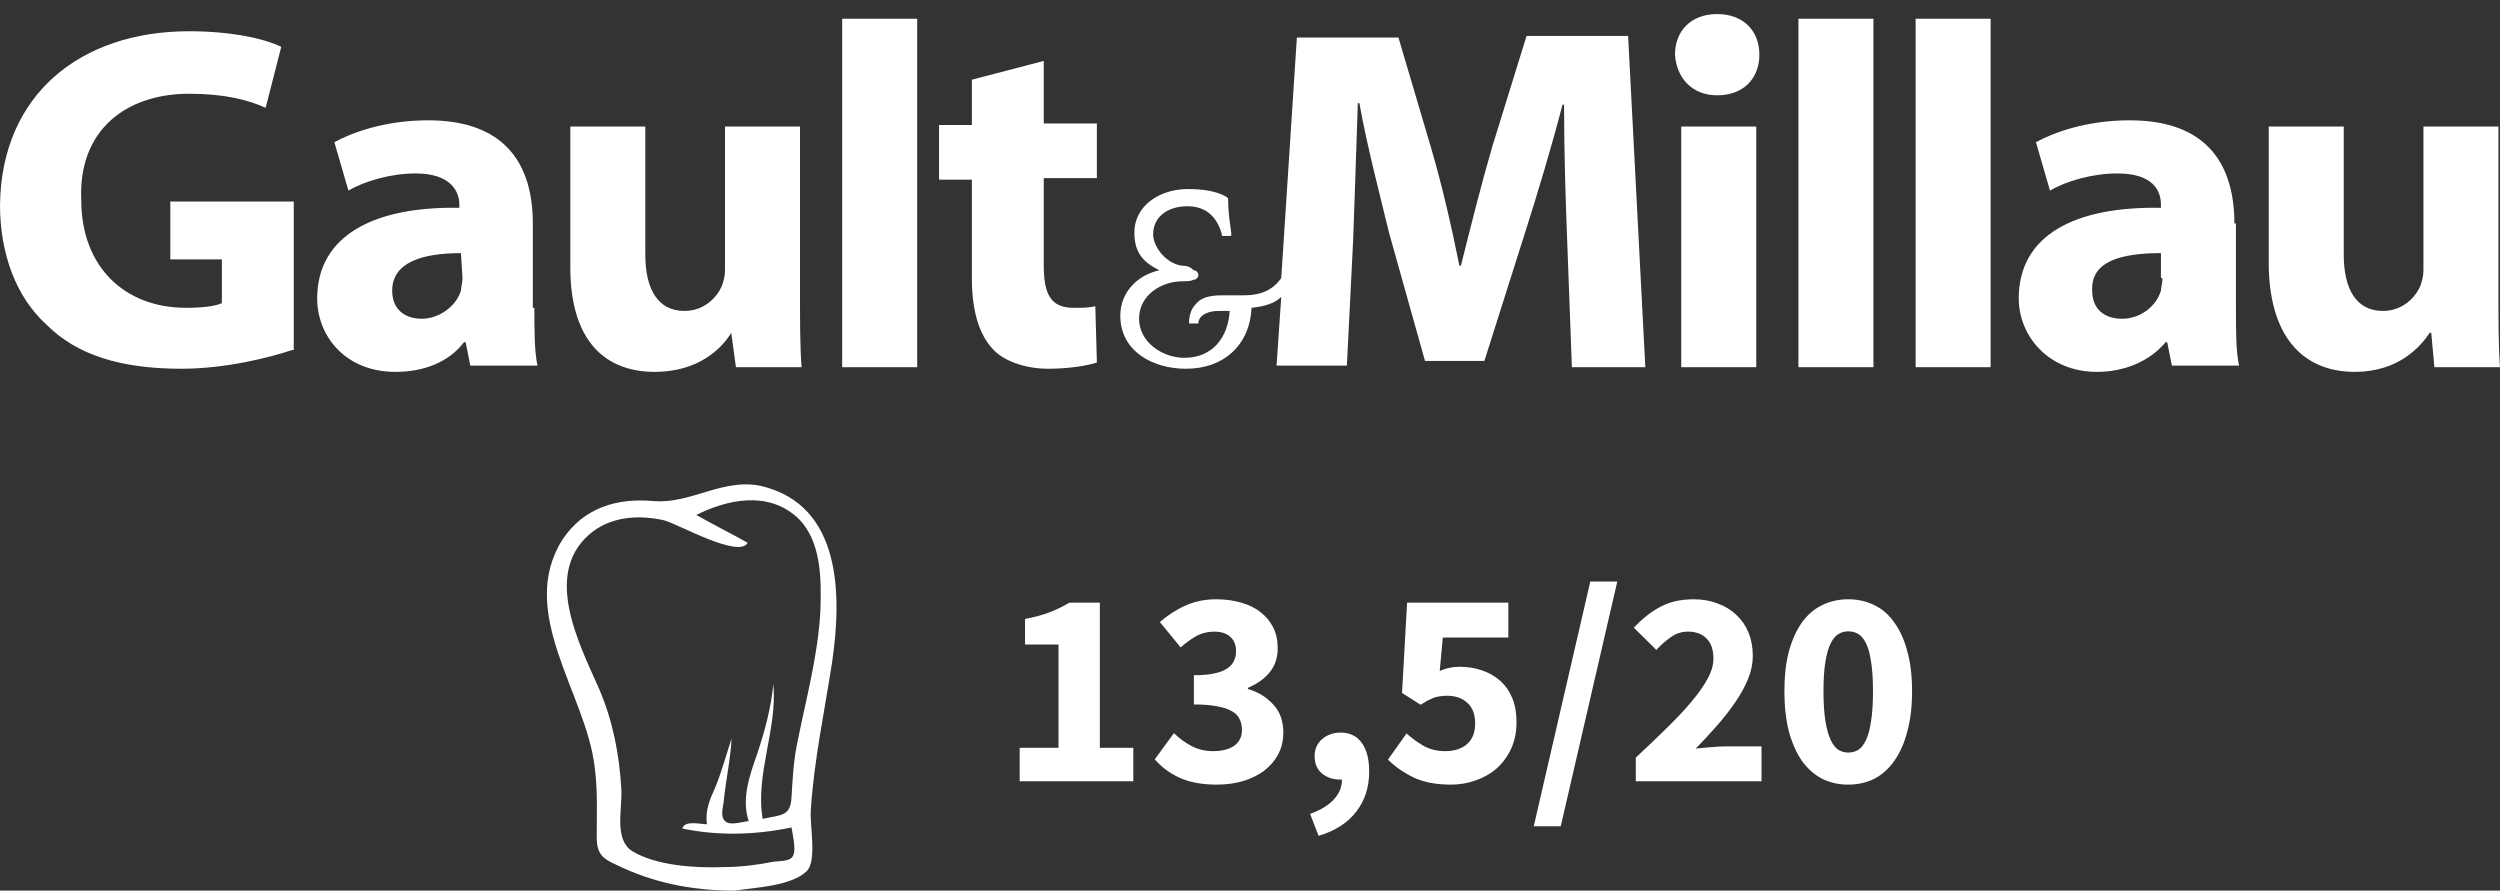
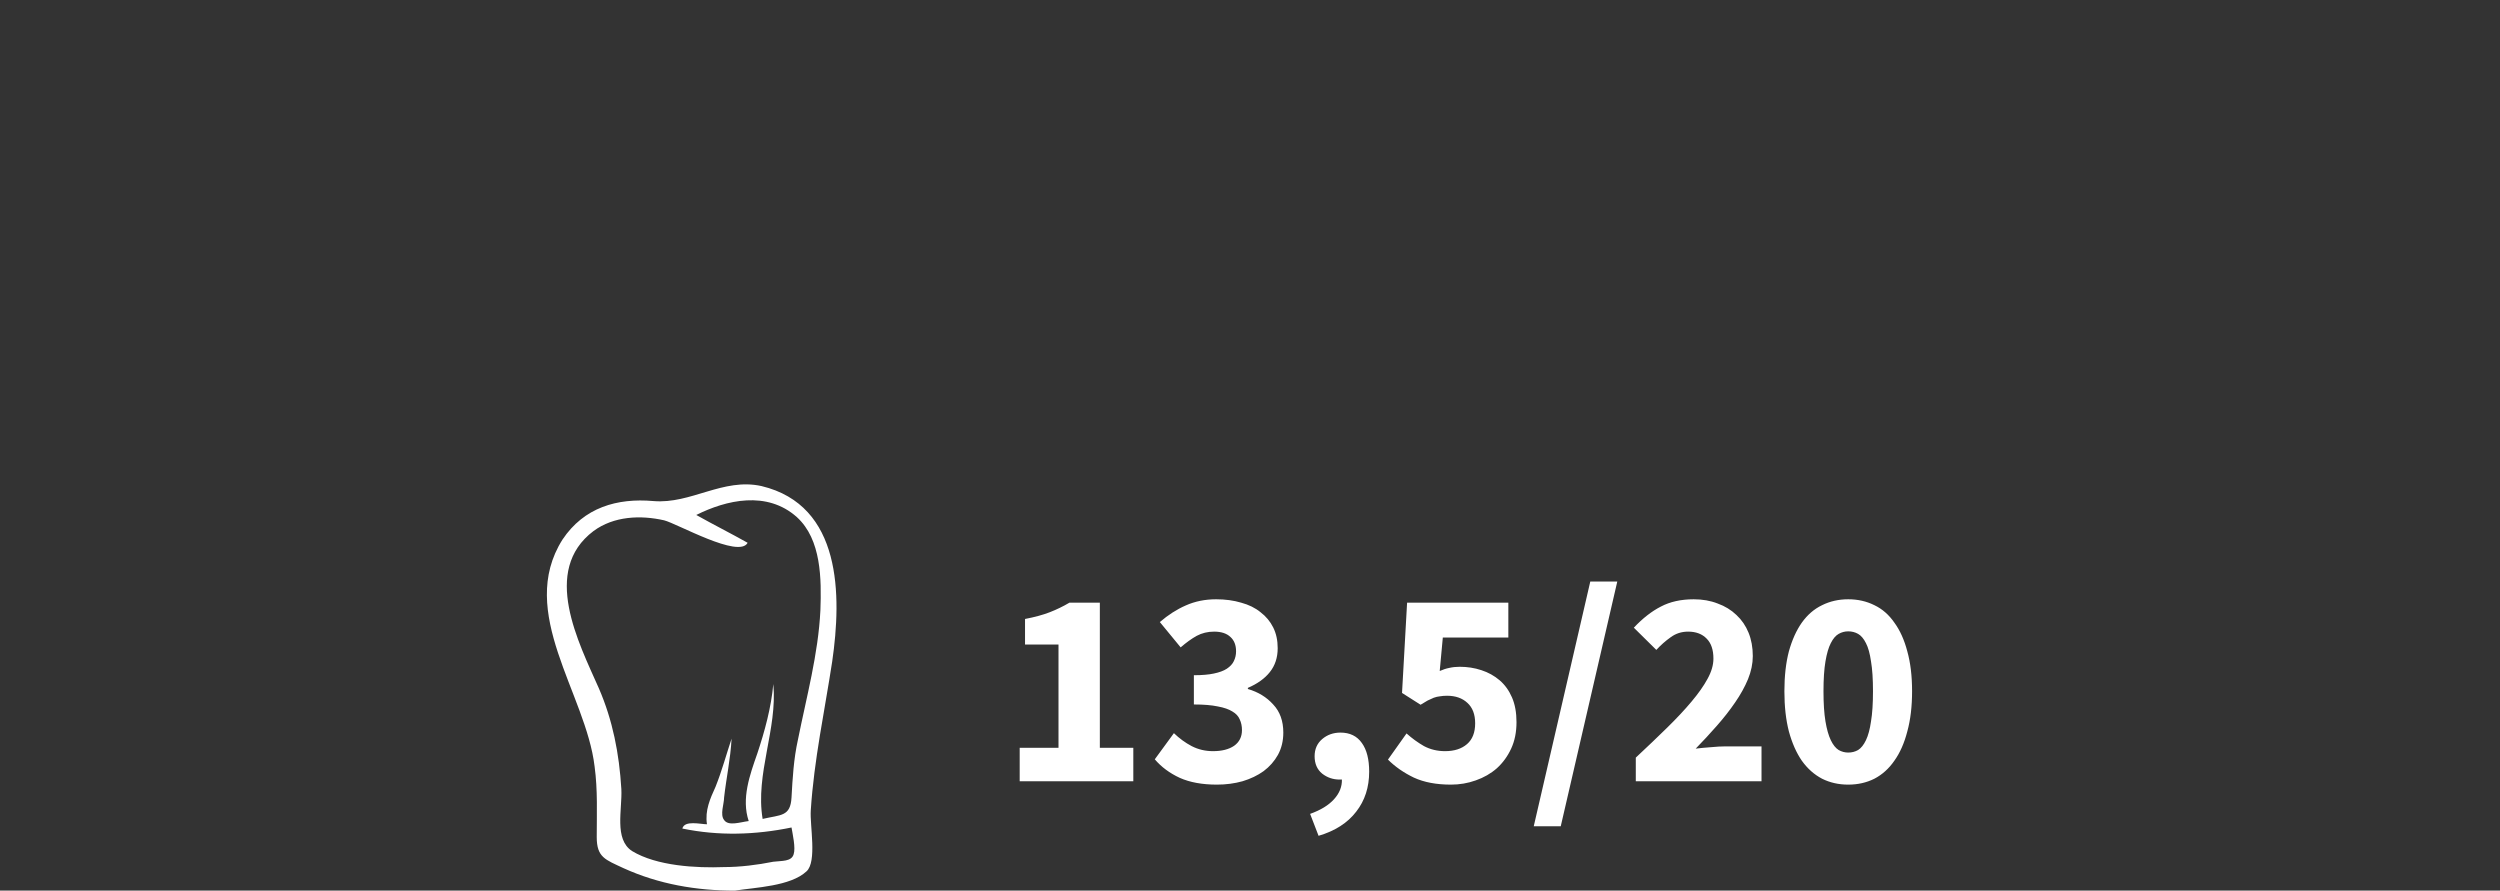
<svg xmlns="http://www.w3.org/2000/svg" width="160" height="57" viewBox="0 0 160 57" fill="none">
  <rect x="0" y="0" width="160" height="57" fill="#333333" stroke="none" />
  <path d="M65.26 50V47.858H67.744V41.252H65.602V39.614C66.226 39.494 66.754 39.35 67.186 39.182C67.618 39.014 68.038 38.81 68.446 38.57H70.39V47.858H72.532V50H65.26ZM77.884 50.216C76.948 50.216 76.156 50.072 75.508 49.784C74.86 49.484 74.326 49.088 73.906 48.596L75.13 46.922C75.478 47.258 75.856 47.534 76.264 47.75C76.684 47.966 77.14 48.074 77.632 48.074C78.196 48.074 78.646 47.96 78.982 47.732C79.318 47.492 79.486 47.156 79.486 46.724C79.486 46.472 79.438 46.244 79.342 46.04C79.258 45.836 79.102 45.668 78.874 45.536C78.646 45.392 78.334 45.284 77.938 45.212C77.542 45.128 77.032 45.086 76.408 45.086V43.214C76.924 43.214 77.35 43.178 77.686 43.106C78.034 43.034 78.31 42.932 78.514 42.8C78.73 42.656 78.88 42.494 78.964 42.314C79.06 42.122 79.108 41.912 79.108 41.684C79.108 41.288 78.988 40.982 78.748 40.766C78.508 40.538 78.16 40.424 77.704 40.424C77.296 40.424 76.924 40.514 76.588 40.694C76.264 40.874 75.922 41.12 75.562 41.432L74.23 39.812C74.758 39.356 75.31 39.002 75.886 38.75C76.474 38.486 77.122 38.354 77.83 38.354C78.418 38.354 78.952 38.426 79.432 38.57C79.924 38.702 80.338 38.906 80.674 39.182C81.022 39.446 81.292 39.77 81.484 40.154C81.676 40.538 81.772 40.982 81.772 41.486C81.772 42.086 81.604 42.596 81.268 43.016C80.944 43.424 80.476 43.76 79.864 44.024V44.096C80.524 44.288 81.064 44.618 81.484 45.086C81.916 45.542 82.132 46.142 82.132 46.886C82.132 47.414 82.018 47.888 81.79 48.308C81.562 48.716 81.256 49.064 80.872 49.352C80.488 49.628 80.038 49.844 79.522 50C79.006 50.144 78.46 50.216 77.884 50.216ZM84.388 53.492L83.847 52.088C84.519 51.848 85.029 51.536 85.377 51.152C85.725 50.768 85.894 50.348 85.882 49.892H85.737C85.317 49.892 84.945 49.766 84.621 49.514C84.297 49.25 84.135 48.878 84.135 48.398C84.135 47.942 84.297 47.576 84.621 47.3C84.945 47.024 85.335 46.886 85.791 46.886C86.391 46.886 86.847 47.108 87.159 47.552C87.472 47.984 87.627 48.596 87.627 49.388C87.627 50.384 87.352 51.236 86.799 51.944C86.248 52.664 85.444 53.18 84.388 53.492ZM92.862 50.216C91.926 50.216 91.134 50.066 90.486 49.766C89.838 49.454 89.286 49.07 88.83 48.614L90.018 46.94C90.366 47.252 90.738 47.522 91.134 47.75C91.542 47.966 91.992 48.074 92.484 48.074C93.072 48.074 93.54 47.924 93.888 47.624C94.236 47.324 94.41 46.88 94.41 46.292C94.41 45.716 94.242 45.278 93.906 44.978C93.582 44.678 93.15 44.528 92.61 44.528C92.442 44.528 92.292 44.54 92.16 44.564C92.028 44.576 91.896 44.606 91.764 44.654C91.644 44.702 91.512 44.762 91.368 44.834C91.236 44.906 91.086 44.996 90.918 45.104L89.73 44.348L90.054 38.57H96.534V40.802H92.34L92.142 42.944C92.358 42.848 92.562 42.782 92.754 42.746C92.958 42.698 93.18 42.674 93.42 42.674C93.912 42.674 94.374 42.746 94.806 42.89C95.25 43.034 95.64 43.25 95.976 43.538C96.312 43.826 96.576 44.192 96.768 44.636C96.96 45.08 97.056 45.608 97.056 46.22C97.056 46.856 96.942 47.42 96.714 47.912C96.486 48.404 96.18 48.824 95.796 49.172C95.412 49.508 94.962 49.766 94.446 49.946C93.942 50.126 93.414 50.216 92.862 50.216ZM98.16 52.88L101.778 37.22H103.506L99.888 52.88H98.16ZM104.691 50V48.488C105.423 47.804 106.089 47.168 106.689 46.58C107.301 45.98 107.823 45.422 108.255 44.906C108.699 44.378 109.041 43.892 109.281 43.448C109.533 42.992 109.659 42.56 109.659 42.152C109.659 41.588 109.515 41.162 109.227 40.874C108.939 40.574 108.543 40.424 108.039 40.424C107.619 40.424 107.247 40.544 106.923 40.784C106.599 41.012 106.293 41.282 106.005 41.594L104.565 40.172C105.129 39.572 105.705 39.122 106.293 38.822C106.881 38.51 107.583 38.354 108.399 38.354C108.963 38.354 109.473 38.444 109.929 38.624C110.397 38.792 110.799 39.038 111.135 39.362C111.471 39.674 111.729 40.052 111.909 40.496C112.089 40.94 112.179 41.438 112.179 41.99C112.179 42.47 112.077 42.962 111.873 43.466C111.669 43.958 111.393 44.456 111.045 44.96C110.709 45.452 110.319 45.95 109.875 46.454C109.443 46.946 108.993 47.432 108.525 47.912C108.813 47.876 109.131 47.846 109.479 47.822C109.839 47.786 110.157 47.768 110.433 47.768H112.737V50H104.691ZM118.287 50.216C117.675 50.216 117.117 50.09 116.613 49.838C116.109 49.574 115.677 49.19 115.317 48.686C114.969 48.182 114.693 47.558 114.489 46.814C114.297 46.07 114.201 45.212 114.201 44.24C114.201 43.268 114.297 42.416 114.489 41.684C114.693 40.952 114.969 40.34 115.317 39.848C115.677 39.344 116.109 38.972 116.613 38.732C117.117 38.48 117.675 38.354 118.287 38.354C118.899 38.354 119.457 38.48 119.961 38.732C120.465 38.972 120.891 39.344 121.239 39.848C121.599 40.34 121.875 40.952 122.067 41.684C122.271 42.416 122.373 43.268 122.373 44.24C122.373 45.212 122.271 46.07 122.067 46.814C121.875 47.558 121.599 48.182 121.239 48.686C120.891 49.19 120.465 49.574 119.961 49.838C119.457 50.09 118.899 50.216 118.287 50.216ZM118.287 48.164C118.515 48.164 118.725 48.11 118.917 48.002C119.109 47.882 119.277 47.672 119.421 47.372C119.565 47.072 119.673 46.67 119.745 46.166C119.829 45.662 119.871 45.02 119.871 44.24C119.871 43.46 119.829 42.824 119.745 42.332C119.673 41.828 119.565 41.438 119.421 41.162C119.277 40.874 119.109 40.676 118.917 40.568C118.725 40.46 118.515 40.406 118.287 40.406C118.071 40.406 117.867 40.46 117.675 40.568C117.483 40.676 117.315 40.874 117.171 41.162C117.027 41.438 116.913 41.828 116.829 42.332C116.745 42.824 116.703 43.46 116.703 44.24C116.703 45.02 116.745 45.662 116.829 46.166C116.913 46.67 117.027 47.072 117.171 47.372C117.315 47.672 117.483 47.882 117.675 48.002C117.867 48.11 118.071 48.164 118.287 48.164Z" fill="white" />
  <path d="M41.821 32.068C39.492 31.862 37.369 32.479 35.999 34.533C33.054 39.191 37.506 44.397 38.054 49.054C38.259 50.561 38.191 52.068 38.191 53.575C38.191 54.877 38.739 55.014 39.903 55.562C42.163 56.589 44.561 57 47.027 57C48.328 56.794 50.588 56.726 51.616 55.767C52.301 55.151 51.821 52.822 51.89 51.863C52.095 48.644 52.78 45.493 53.26 42.342C53.876 38.095 53.876 32.342 48.739 31.109C46.273 30.561 44.218 32.273 41.821 32.068ZM50.999 33.095C52.575 34.533 52.575 37.068 52.506 39.054C52.369 41.862 51.616 44.602 51.068 47.342C50.794 48.575 50.725 49.808 50.657 51.041C50.588 52.274 49.972 52.137 48.808 52.411C48.328 49.534 49.767 46.657 49.492 43.78C49.355 45.287 48.944 46.794 48.465 48.233C47.986 49.602 47.438 51.109 47.917 52.548C47.369 52.616 46.616 52.89 46.342 52.479C46.068 52.137 46.342 51.452 46.342 51.041C46.479 49.808 46.753 48.575 46.821 47.274C46.479 48.301 46.205 49.328 45.794 50.356C45.451 51.109 45.109 51.863 45.246 52.753C44.835 52.753 43.807 52.479 43.67 53.027C45.999 53.507 48.328 53.438 50.657 52.959C50.725 53.37 50.931 54.26 50.794 54.671C50.657 55.151 50.041 55.082 49.492 55.151C48.465 55.356 47.369 55.493 46.342 55.493C44.561 55.562 42.026 55.425 40.451 54.466C39.287 53.712 39.835 51.794 39.766 50.493C39.629 48.233 39.218 46.109 38.328 44.054C37.026 41.109 34.629 36.52 37.985 33.986C39.287 33.027 40.999 32.958 42.506 33.301C43.328 33.506 47.301 35.766 47.849 34.739C46.753 34.123 45.657 33.575 44.561 32.958C46.479 31.999 49.081 31.383 50.999 33.095Z" fill="white" />
-   <path d="M20.3 19.1C20.3 21.5 22.1 23.8 25.3 23.8C27.1 23.8 28.7 23.2 29.7 21.9H29.8L30.1 23.4H34.4C34.2 22.5 34.2 21.1 34.2 19.7H34.1V14.3C34.1 10.7 32.5 7.7 27.4 7.7C24.6 7.7 22.5 8.5 21.4 9.1L22.3 12.2C23.3 11.6 25 11.1 26.6 11.1C28.9 11.1 29.4 12.3 29.4 13.1V13.3C23.9 13.2 20.3 15.1 20.3 19.1ZM29.5 16.2L29.6 17.8C29.6 18.1 29.5 18.4 29.5 18.6C29.2 19.6 28.1 20.4 27 20.4C25.9 20.4 25.1 19.8 25.1 18.6C25.1 16.8 27 16.2 29.5 16.2ZM58.7 1.2H53.9V23.5H58.7V1.2ZM127.4 1.2H122.6V23.5H127.4V1.2ZM129.2 19.1C129.2 21.5 131.1 23.8 134.2 23.8C136 23.8 137.6 23.1 138.6 21.9H138.7L139 23.4H143.3C143.1 22.5 143.1 21.1 143.1 19.7V14.3H143C143 10.7 141.4 7.7 136.3 7.7C133.5 7.7 131.4 8.5 130.3 9.1L131.2 12.2C132.2 11.6 133.9 11.1 135.5 11.1C137.8 11.1 138.3 12.2 138.3 13.1V13.3C132.7 13.2 129.2 15.1 129.2 19.1ZM138.3 16.2V17.8H138.4C138.4 18.1 138.3 18.4 138.3 18.6C138 19.6 137 20.4 135.8 20.4C134.7 20.4 133.9 19.8 133.9 18.6C133.8 16.7 135.8 16.2 138.3 16.2ZM11.6 23.6C14.4 23.6 17.2 22.9 18.7 22.4H18.8V12.9H10.9V16.6H14.2V19.4C13.8 19.6 12.9 19.7 11.9 19.7C8 19.7 5.2 17.1 5.2 12.8C5 8.3 8.1 6 12.1 6C14.4 6 15.9 6.4 17 6.9L18 3C17 2.5 14.9 2 12.1 2C5.2 2 0.1 6 0 13.1C0 16.2 1 19 3 20.8C4.9 22.7 7.7 23.6 11.6 23.6ZM107.6 23.5H112.4V8.1H107.6V23.5ZM62.2 17.8C62.2 20 62.7 21.4 63.5 22.3C64.2 23.1 65.6 23.6 67.1 23.6C68.4 23.6 69.6 23.4 70.2 23.2L70.1 19.6C69.6 19.7 69.4 19.7 68.7 19.7C67.3 19.7 66.8 18.9 66.8 17V11.4H70.2V7.9H66.8V3.9L62.2 5.1V8H60.1V11.5H62.2V17.8ZM109.9 6.1C111.6 6.1 112.6 5 112.6 3.5C112.6 2 111.6 0.9 109.9 0.9C108.2 0.9 107.2 2 107.2 3.5C107.3 5 108.3 6.1 109.9 6.1ZM150.7 23.8C153.5 23.8 154.9 22.2 155.5 21.3H155.6L155.8 23.5H160C159.9 22.2 159.9 20.5 159.9 18.6V8.1H155.1V17.3C155.1 17.7 155 18 154.9 18.3C154.6 19 153.8 19.9 152.5 19.9C150.8 19.9 150 18.5 150 16.3V8.1H145.2V17.1C145.3 21.8 147.6 23.8 150.7 23.8ZM86.2 23.4L86.6 15.4C86.7 12.8 86.8 9.5 86.9 6.6H87C87.5 9.4 88.3 12.4 88.9 14.9L91.2 23.1H95L97.6 14.9C98.4 12.4 99.3 9.4 100 6.7H100.1C100.1 9.8 100.2 12.8 100.3 15.4L100.6 23.5H105.3L104.2 2.3H97.7L95.5 9.4C94.8 11.8 94.1 14.6 93.5 17H93.4C92.9 14.5 92.3 11.9 91.6 9.5L89.5 2.4H83L82 17.8C81.5 18.5 80.8 18.9 79.6 18.9H78.2C77.3 18.9 76.8 19.1 76.5 19.5C76.2 19.8 76.1 20.3 76.1 20.6V20.7H76.7V20.6C76.8 20.1 77.4 19.9 78 19.9H78.7C78.6 21.6 77.6 22.9 75.8 22.9C74.4 22.9 72.9 21.9 72.9 20.4C72.9 18.9 74.3 18 75.7 18C76 18 76.2 18 76.4 17.9C76.6 17.9 76.7 17.7 76.7 17.6C76.7 17.5 76.6 17.3 76.4 17.3C76.2 17.1 76 17 75.6 17C74.5 16.8 73.8 15.7 73.8 15C73.8 13.9 74.7 13.2 76 13.2C77.2 13.2 77.9 13.9 78.2 15V15.1H78.8V14.9C78.7 14.2 78.6 13.5 78.6 12.8V12.7L78.5 12.6C77.8 12.2 76.9 12.1 76 12.1C74.3 12.1 72.6 13.1 72.6 14.9C72.6 16.2 73.2 16.8 74.2 17.3C72.8 17.6 71.7 18.7 71.7 20.2C71.7 22.5 73.8 23.6 75.9 23.6C78.4 23.6 80 22 80.1 19.7C81 19.6 81.6 19.4 82 19L81.7 23.4H86.2ZM46.8 21.3L47.1 23.5H51.3C51.2 22.2 51.2 20.5 51.2 18.6V8.1H46.4V17.3C46.4 17.7 46.3 18 46.2 18.3C45.9 19 45.1 19.9 43.8 19.9C42.1 19.9 41.3 18.5 41.3 16.3V8.1H36.5V17.1C36.5 21.9 38.8 23.8 41.9 23.8C44.7 23.8 46.2 22.3 46.8 21.3ZM115.1 23.5H119.9V1.2H115.1V23.5Z" fill="white" />
</svg>